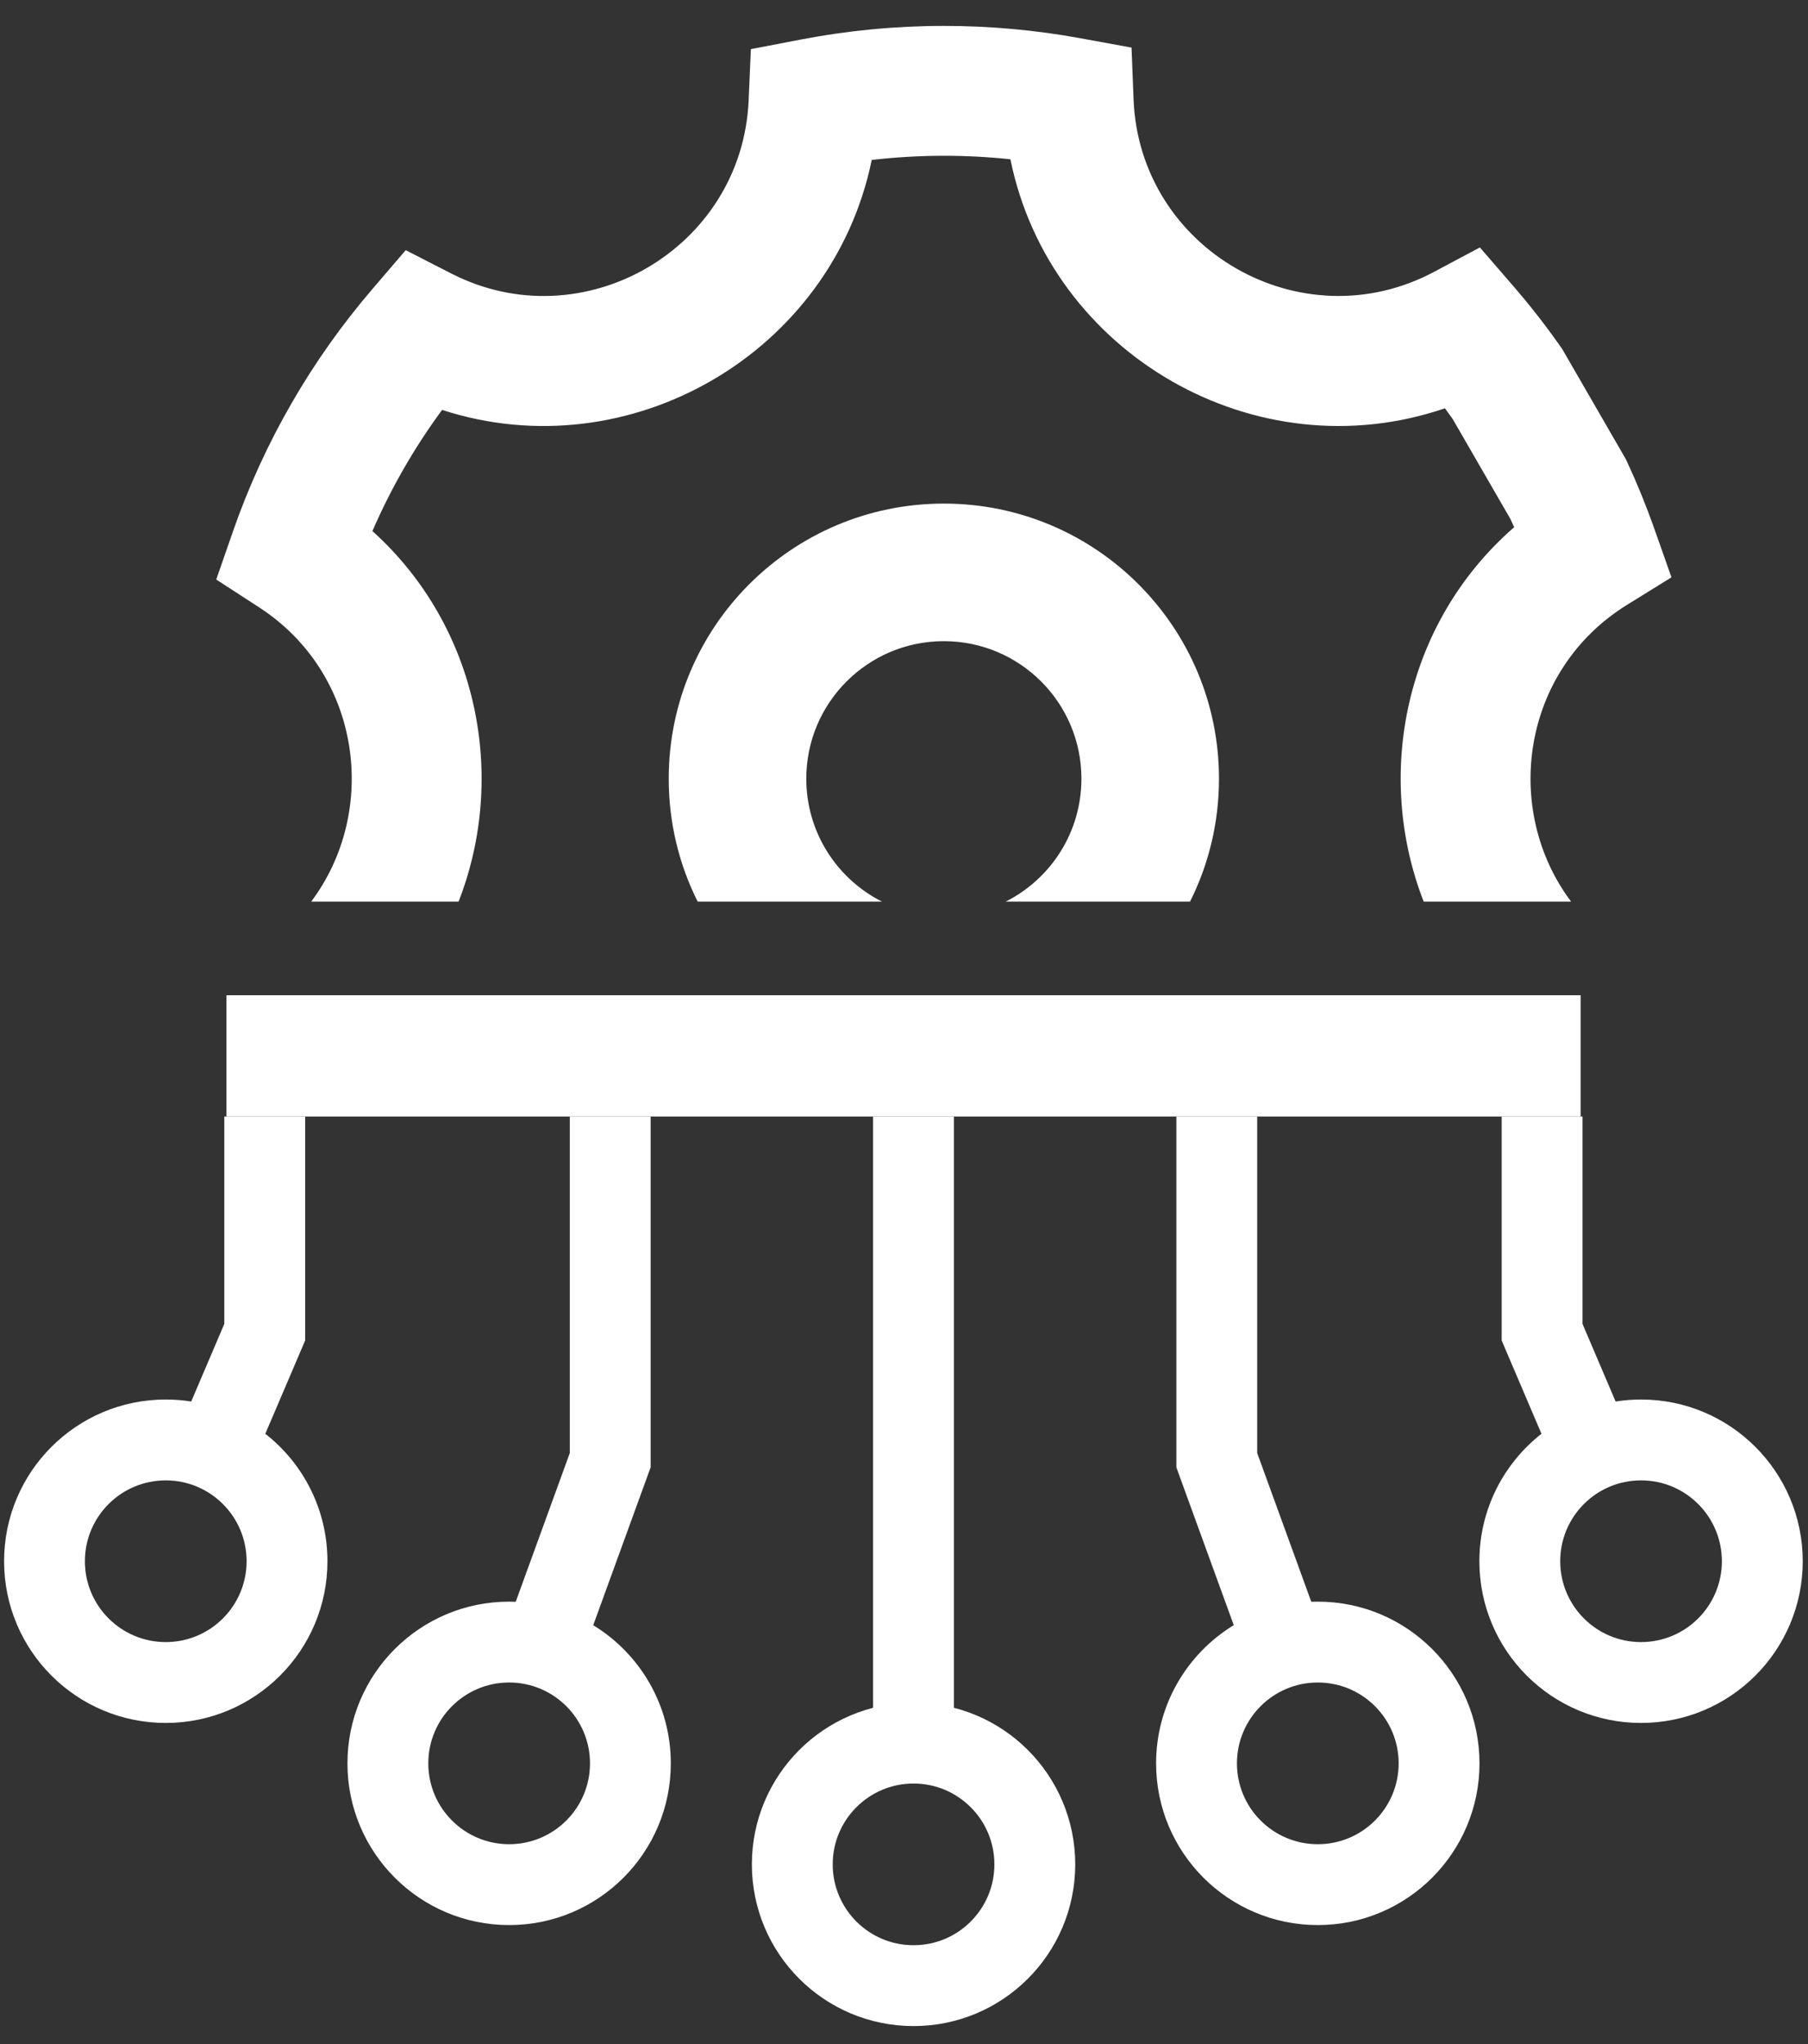
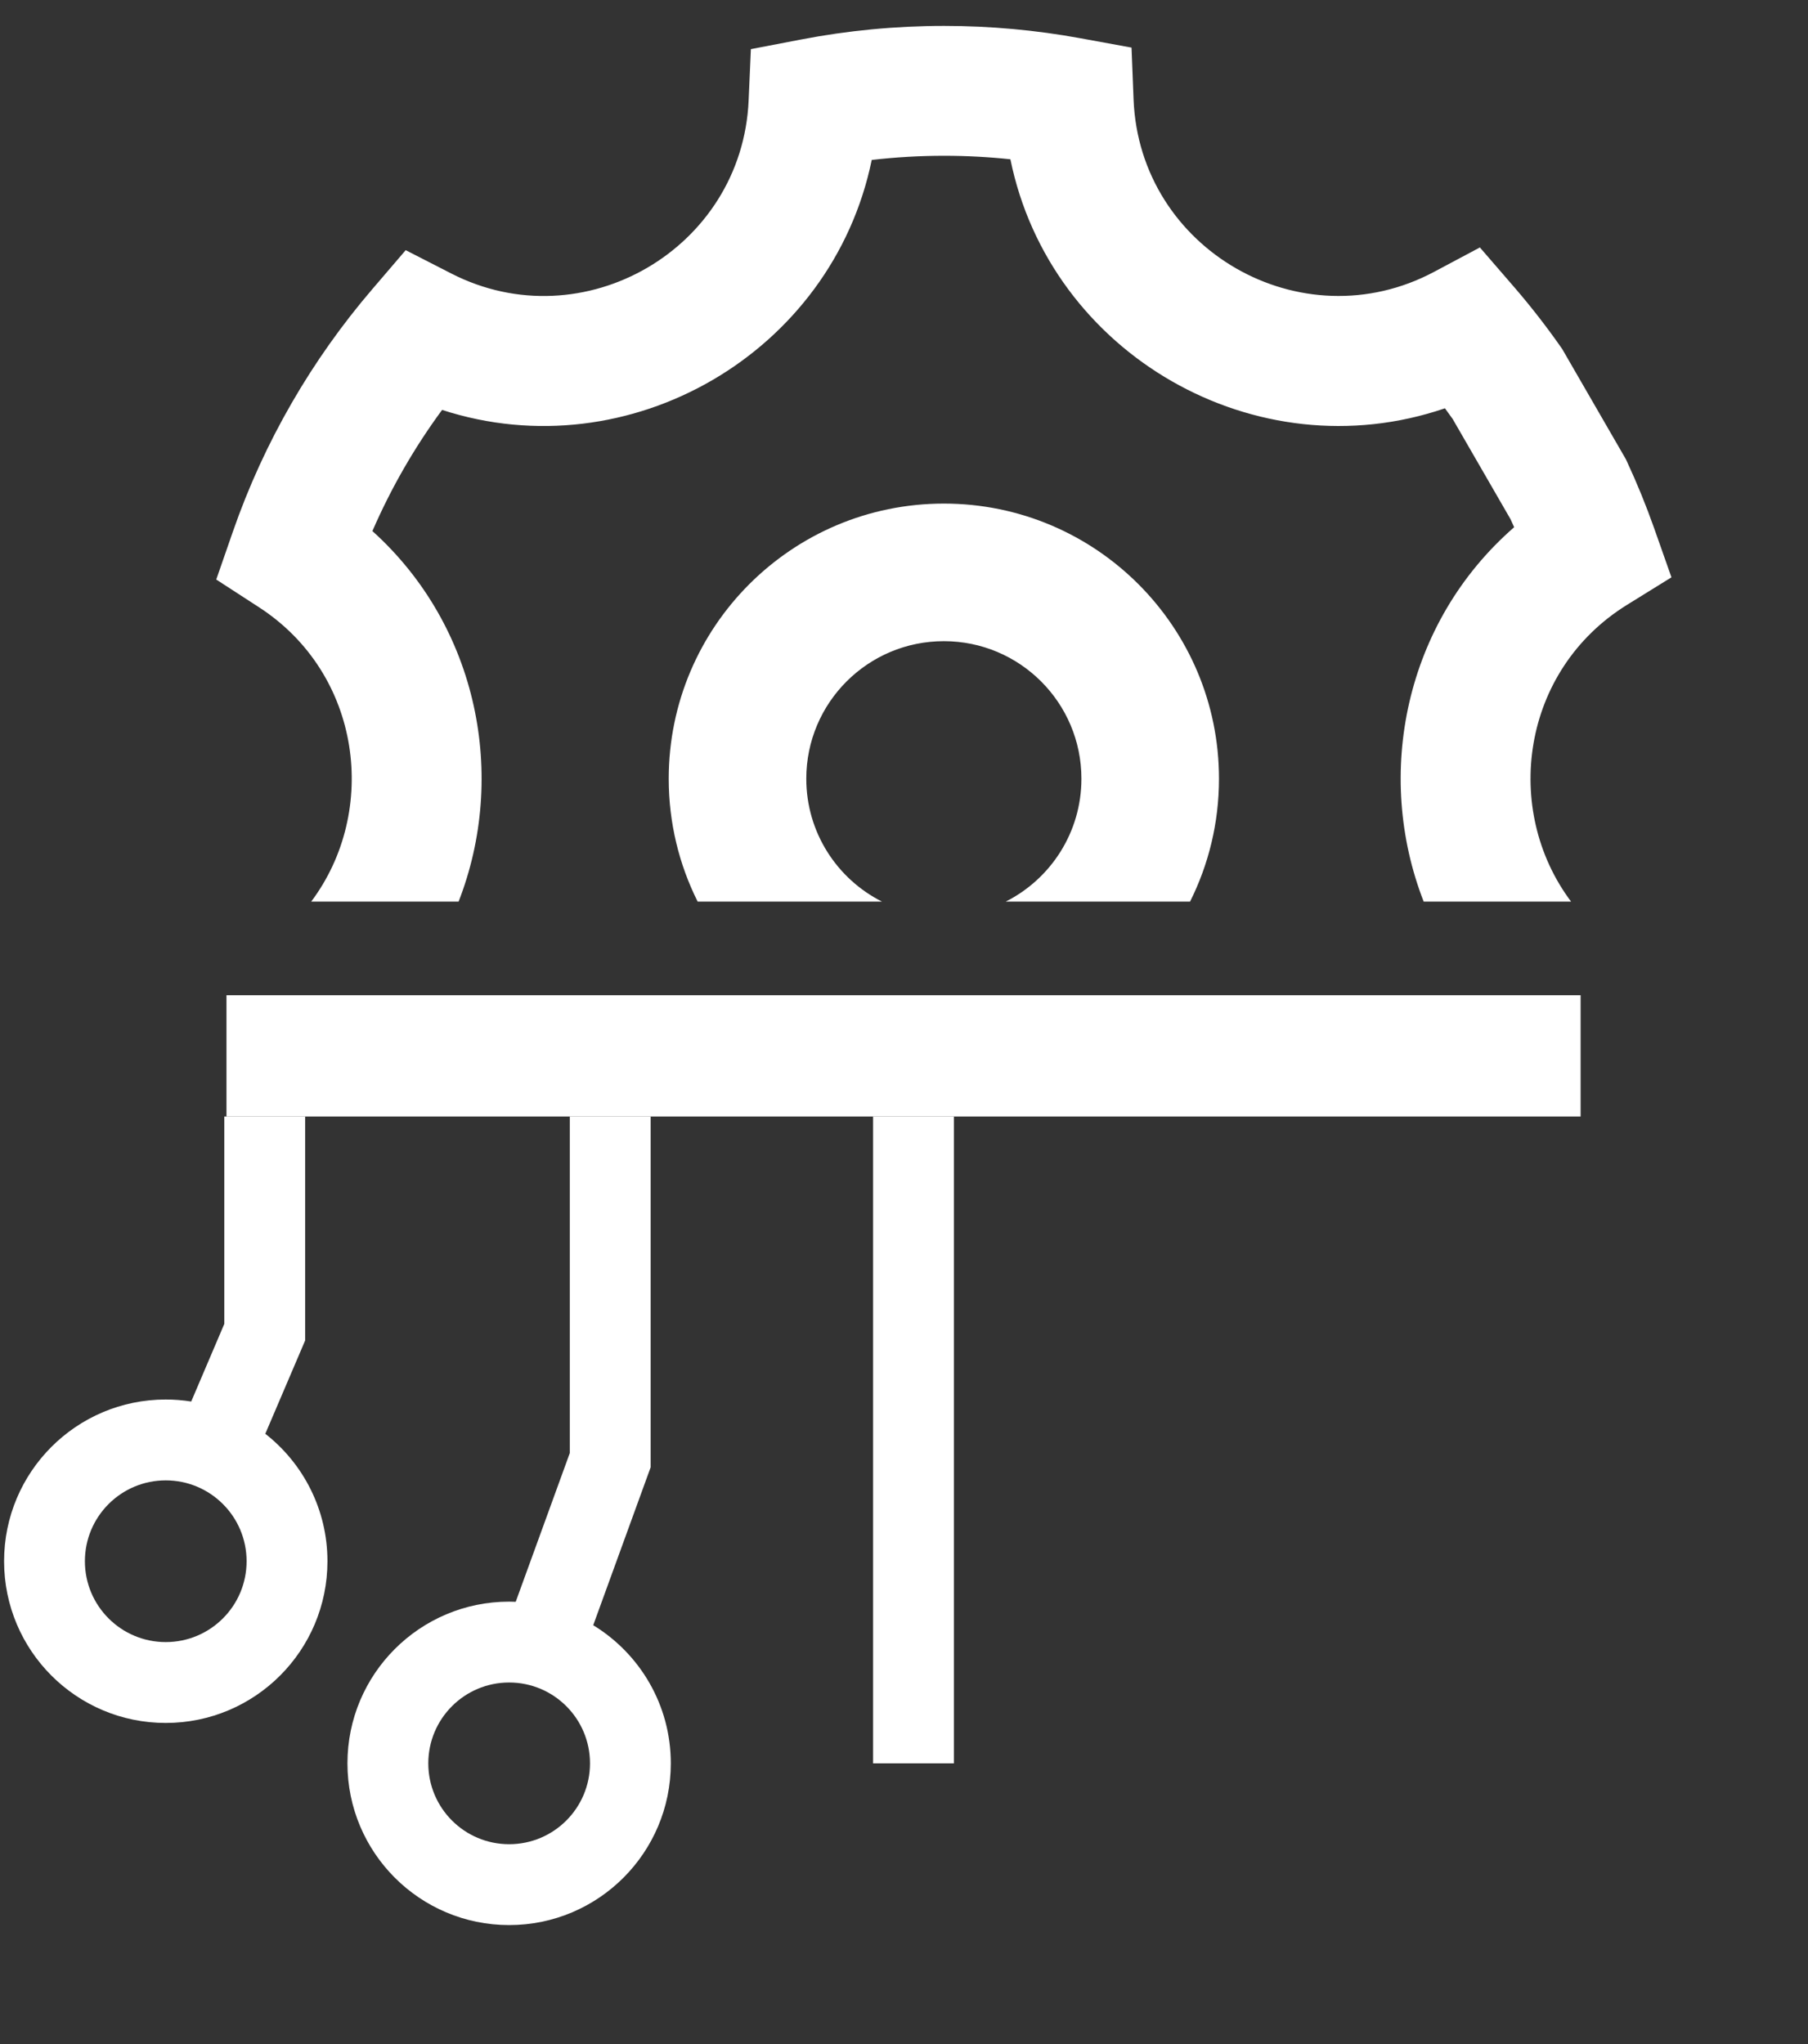
<svg xmlns="http://www.w3.org/2000/svg" width="46" height="52" viewBox="0 0 46 52" fill="none">
  <rect x="0" y="0" width="46" height="52" fill="#333333" stroke="none" />
  <path fill-rule="evenodd" clip-rule="evenodd" d="M11.248 10.428C16.013 11.976 21.169 8.983 22.179 4.069C22.783 3.999 23.397 3.963 24.021 3.963C24.591 3.963 25.153 3.993 25.707 4.052C26.717 9.018 31.96 12.029 36.763 10.387C36.83 10.477 36.895 10.567 36.959 10.658L38.431 13.207C38.463 13.275 38.493 13.344 38.524 13.412C35.732 15.843 34.965 19.714 36.222 22.936H39.972C38.223 20.605 38.698 17.059 41.396 15.387L42.526 14.687L42.084 13.433C41.881 12.859 41.652 12.298 41.398 11.751L41.367 11.684L39.746 8.878L39.704 8.818C39.333 8.289 38.936 7.78 38.515 7.293L37.652 6.295L36.488 6.915C33.11 8.716 28.992 6.349 28.841 2.532L28.789 1.211L27.488 0.973C26.362 0.767 25.203 0.659 24.021 0.659C22.779 0.659 21.564 0.778 20.386 1.004L19.104 1.25L19.047 2.554C18.883 6.328 14.837 8.676 11.482 6.958L10.322 6.364L9.475 7.353C7.935 9.149 6.721 11.235 5.927 13.519L5.502 14.743L6.589 15.448C9.203 17.142 9.645 20.633 7.918 22.936H11.668C12.908 19.757 12.177 15.946 9.475 13.51C9.951 12.413 10.547 11.38 11.248 10.428ZM30.278 22.936C30.749 21.996 31.014 20.934 31.014 19.81C31.014 15.944 27.88 12.811 24.014 12.811C20.148 12.811 17.014 15.944 17.014 19.81C17.014 20.934 17.279 21.996 17.75 22.936H22.439C21.297 22.36 20.514 21.177 20.514 19.81C20.514 17.877 22.081 16.311 24.014 16.311C25.947 16.311 27.514 17.877 27.514 19.81C27.514 21.177 26.731 22.36 25.589 22.936H30.278Z" fill="white" />
  <path d="M5.762 26.861H40.215" stroke="white" stroke-width="3.085" />
-   <circle cx="23.243" cy="47.429" r="3.085" stroke="white" stroke-width="2.057" />
  <path d="M23.242 44.859V28.404" stroke="white" stroke-width="2.057" />
  <path fill-rule="evenodd" clip-rule="evenodd" d="M7.764 33.89V28.404H5.707V33.679L4.865 35.654C4.654 35.621 4.438 35.603 4.217 35.603C1.945 35.603 0.104 37.445 0.104 39.717C0.104 41.989 1.945 43.831 4.217 43.831C6.489 43.831 8.331 41.989 8.331 39.717C8.331 38.401 7.713 37.228 6.75 36.475L7.682 34.293L7.764 34.1V33.89ZM6.274 39.717C6.274 40.853 5.353 41.774 4.217 41.774C3.081 41.774 2.16 40.853 2.16 39.717C2.16 38.581 3.081 37.66 4.217 37.66C5.353 37.66 6.274 38.581 6.274 39.717Z" fill="white" />
-   <path fill-rule="evenodd" clip-rule="evenodd" d="M38.206 33.89V28.404H40.263V33.679L41.105 35.654C41.316 35.621 41.532 35.603 41.752 35.603C44.024 35.603 45.866 37.445 45.866 39.717C45.866 41.989 44.024 43.831 41.752 43.831C39.48 43.831 37.639 41.989 37.639 39.717C37.639 38.401 38.257 37.228 39.219 36.475L38.288 34.293L38.206 34.1V33.89ZM39.696 39.717C39.696 40.853 40.616 41.774 41.752 41.774C42.888 41.774 43.809 40.853 43.809 39.717C43.809 38.581 42.888 37.66 41.752 37.66C40.616 37.66 39.696 38.581 39.696 39.717Z" fill="white" />
  <path fill-rule="evenodd" clip-rule="evenodd" d="M16.554 37.146V28.404H14.497V36.965L13.121 40.749C13.066 40.746 13.01 40.745 12.954 40.745C10.682 40.745 8.84 42.587 8.84 44.859C8.84 47.131 10.682 48.973 12.954 48.973C15.226 48.973 17.067 47.131 17.067 44.859C17.067 43.371 16.277 42.067 15.093 41.345L16.492 37.498L16.554 37.328V37.146ZM15.011 44.859C15.011 45.995 14.09 46.916 12.954 46.916C11.818 46.916 10.897 45.995 10.897 44.859C10.897 43.723 11.818 42.802 12.954 42.802C14.09 42.802 15.011 43.723 15.011 44.859Z" fill="white" />
-   <path fill-rule="evenodd" clip-rule="evenodd" d="M29.93 37.146V28.404H31.986V36.965L33.362 40.748C33.417 40.746 33.472 40.745 33.528 40.745C35.8 40.745 37.642 42.587 37.642 44.859C37.642 47.131 35.8 48.973 33.528 48.973C31.256 48.973 29.414 47.131 29.414 44.859C29.414 43.37 30.205 42.066 31.39 41.343L29.991 37.498L29.93 37.328V37.146ZM31.471 44.859C31.471 45.995 32.392 46.916 33.528 46.916C34.664 46.916 35.585 45.995 35.585 44.859C35.585 43.723 34.664 42.802 33.528 42.802C32.392 42.802 31.471 43.723 31.471 44.859Z" fill="white" />
</svg>